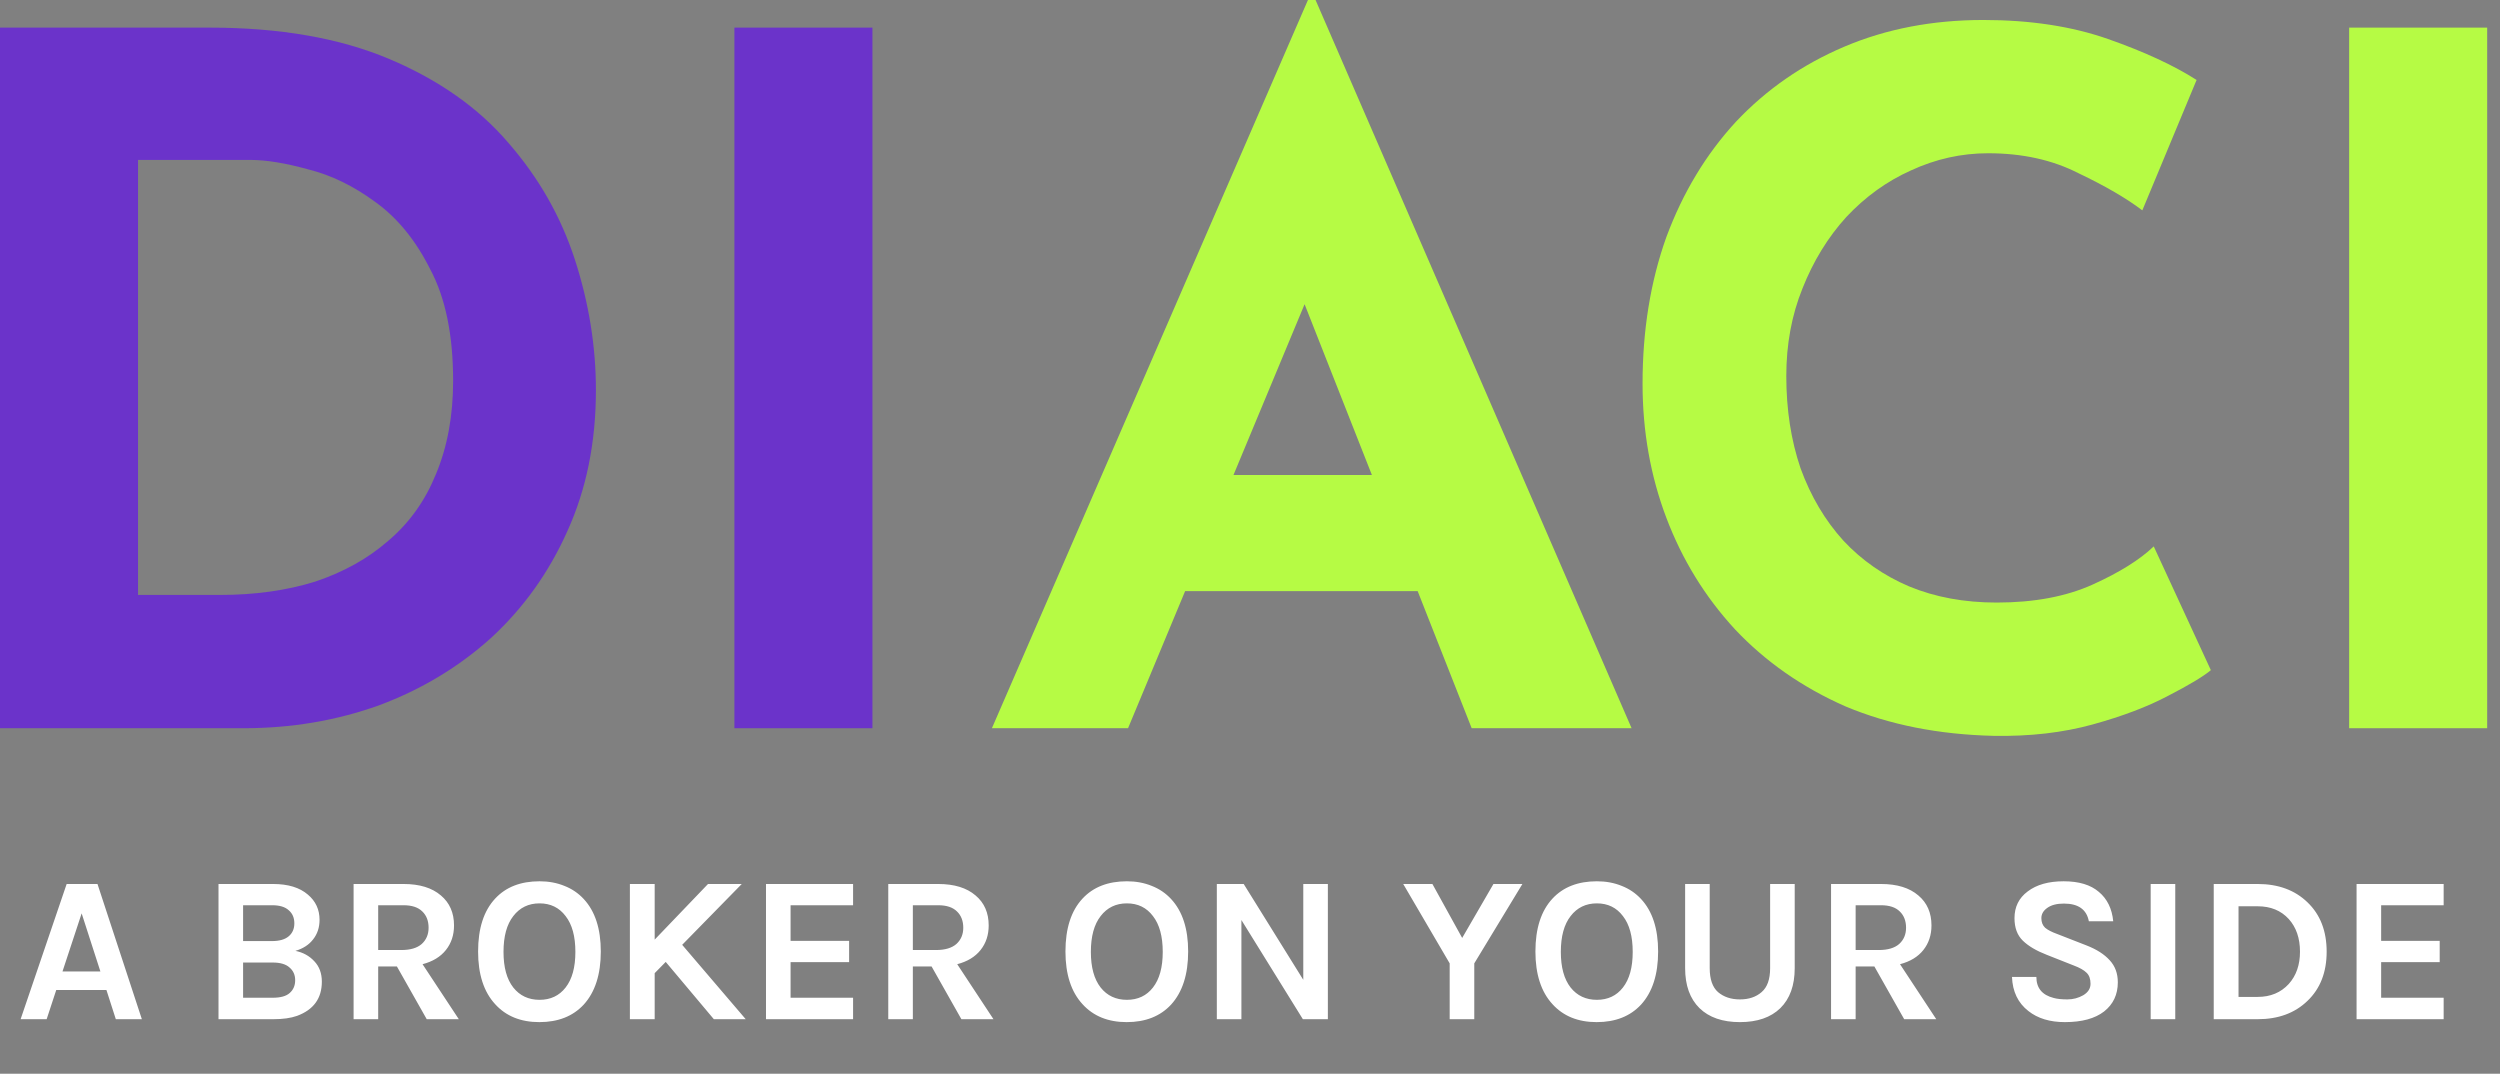
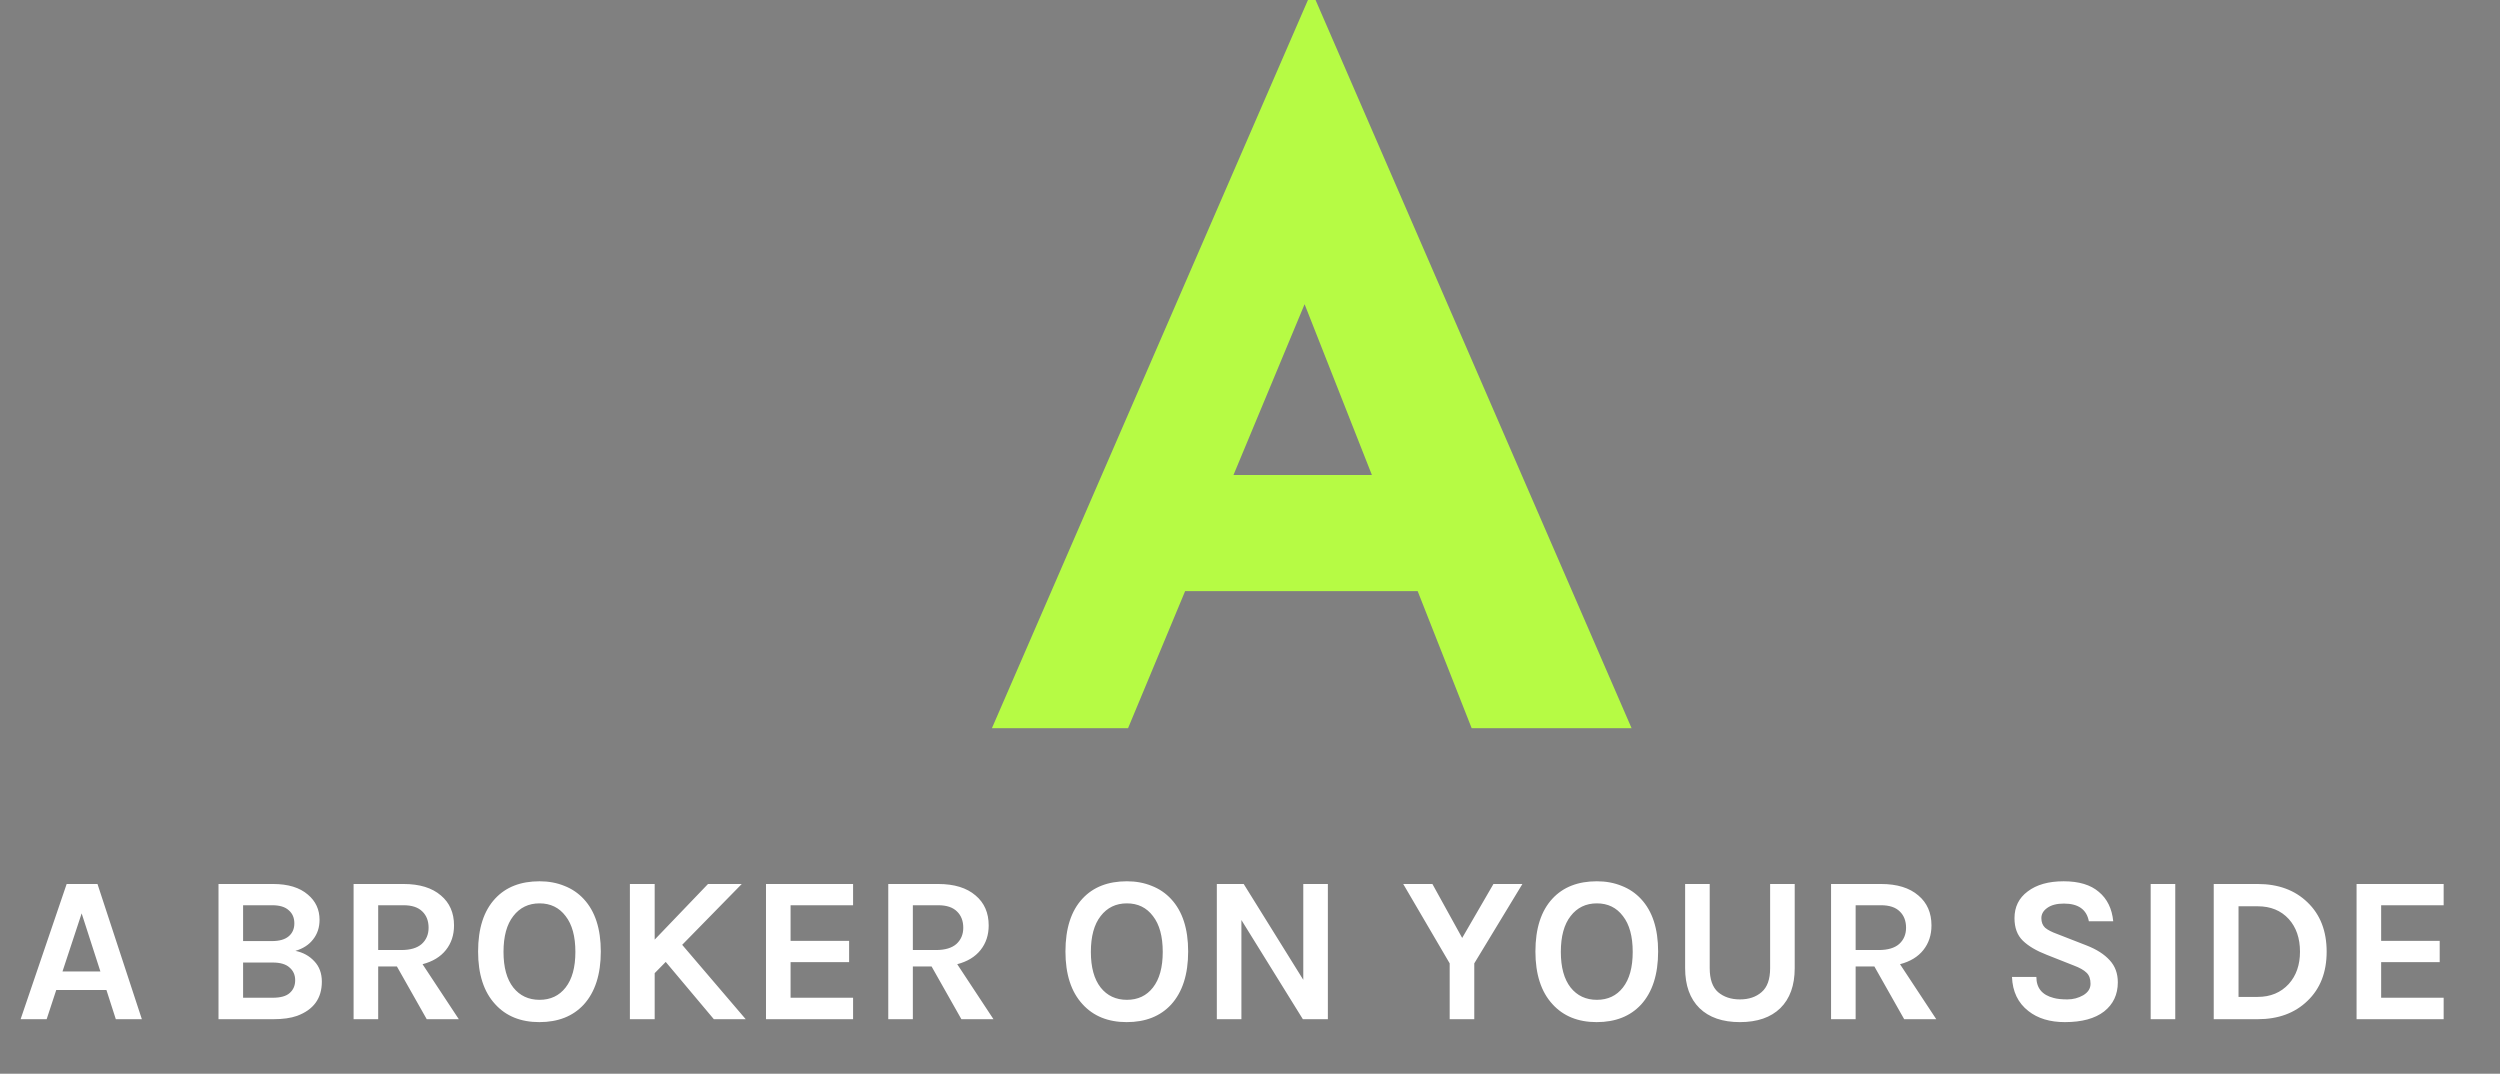
<svg xmlns="http://www.w3.org/2000/svg" width="156" height="67" viewBox="0 0 156 67" fill="none">
  <rect x="0" y="0" width="156" height="67" fill="#808080" stroke="none" />
  <path d="M4.159 55.161H6.083L8.852 63.598H7.227L6.642 61.778H3.509L2.911 63.598H1.286L4.159 55.161ZM3.899 60.621H6.265L5.095 56.994L3.899 60.621ZM13.635 55.161H17.041C17.977 55.161 18.7 55.382 19.212 55.824C19.697 56.231 19.94 56.756 19.94 57.397C19.94 57.874 19.805 58.281 19.537 58.619C19.277 58.957 18.908 59.195 18.432 59.334C18.908 59.429 19.303 59.646 19.615 59.984C19.927 60.313 20.083 60.738 20.083 61.258C20.083 62.298 19.567 63.009 18.536 63.39C18.146 63.529 17.652 63.598 17.054 63.598H13.635V55.161ZM17.015 62.259C17.509 62.259 17.864 62.159 18.081 61.96C18.306 61.761 18.419 61.496 18.419 61.167C18.419 60.838 18.302 60.573 18.068 60.374C17.842 60.166 17.491 60.062 17.015 60.062H15.169V62.259H17.015ZM15.169 58.723H16.976C17.435 58.723 17.782 58.623 18.016 58.424C18.25 58.225 18.367 57.956 18.367 57.618C18.367 57.271 18.25 56.998 18.016 56.799C17.79 56.591 17.448 56.487 16.989 56.487H15.169V58.723ZM28.331 57.748C28.331 58.346 28.162 58.857 27.823 59.282C27.485 59.707 27 60.001 26.367 60.166L28.63 63.598H26.628L24.768 60.309H23.599V63.598H22.064V55.161H25.184C26.181 55.161 26.957 55.399 27.512 55.876C28.058 56.335 28.331 56.959 28.331 57.748ZM25.041 59.282C25.605 59.282 26.029 59.156 26.316 58.905C26.602 58.645 26.744 58.307 26.744 57.891C26.744 57.466 26.614 57.128 26.355 56.877C26.095 56.617 25.704 56.487 25.184 56.487H23.599V59.282H25.041ZM33.668 54.992C34.231 54.992 34.747 55.087 35.215 55.278C35.683 55.46 36.086 55.733 36.424 56.097C37.134 56.86 37.49 57.952 37.49 59.373C37.49 60.803 37.134 61.908 36.424 62.688C35.748 63.416 34.825 63.78 33.655 63.78C32.493 63.78 31.575 63.407 30.899 62.662C30.188 61.891 29.833 60.794 29.833 59.373C29.833 57.934 30.188 56.834 30.899 56.071C31.566 55.352 32.489 54.992 33.668 54.992ZM35.904 59.399C35.904 58.428 35.7 57.683 35.293 57.163C34.894 56.634 34.352 56.37 33.668 56.37C32.983 56.37 32.437 56.634 32.03 57.163C31.622 57.683 31.419 58.428 31.419 59.399C31.419 60.361 31.622 61.102 32.03 61.622C32.437 62.133 32.983 62.389 33.668 62.389C34.352 62.389 34.894 62.133 35.293 61.622C35.7 61.102 35.904 60.361 35.904 59.399ZM40.852 55.161V58.632L44.18 55.161H46.286L42.568 58.957L46.533 63.598H44.544L41.541 60.023L40.852 60.725V63.598H39.305V55.161H40.852ZM47.798 55.161H53.232V56.487H49.332V58.71H52.985V60.036H49.332V62.259H53.232V63.598H47.798V55.161ZM61.694 57.748C61.694 58.346 61.525 58.857 61.187 59.282C60.849 59.707 60.363 60.001 59.731 60.166L61.993 63.598H59.991L58.132 60.309H56.962V63.598H55.428V55.161H58.548C59.544 55.161 60.32 55.399 60.875 55.876C61.421 56.335 61.694 56.959 61.694 57.748ZM58.405 59.282C58.968 59.282 59.393 59.156 59.679 58.905C59.965 58.645 60.108 58.307 60.108 57.891C60.108 57.466 59.978 57.128 59.718 56.877C59.458 56.617 59.068 56.487 58.548 56.487H56.962V59.282H58.405ZM70.319 54.992C70.882 54.992 71.398 55.087 71.866 55.278C72.334 55.46 72.737 55.733 73.075 56.097C73.786 56.86 74.141 57.952 74.141 59.373C74.141 60.803 73.786 61.908 73.075 62.688C72.399 63.416 71.476 63.78 70.306 63.78C69.145 63.78 68.226 63.407 67.55 62.662C66.839 61.891 66.484 60.794 66.484 59.373C66.484 57.934 66.839 56.834 67.55 56.071C68.217 55.352 69.14 54.992 70.319 54.992ZM72.555 59.399C72.555 58.428 72.351 57.683 71.944 57.163C71.545 56.634 71.004 56.37 70.319 56.37C69.634 56.37 69.088 56.634 68.681 57.163C68.274 57.683 68.07 58.428 68.07 59.399C68.07 60.361 68.274 61.102 68.681 61.622C69.088 62.133 69.634 62.389 70.319 62.389C71.004 62.389 71.545 62.133 71.944 61.622C72.351 61.102 72.555 60.361 72.555 59.399ZM77.607 55.161L81.325 61.141V55.161H82.859V63.598H81.299L77.464 57.41V63.598H75.93V55.161H77.607ZM89.382 55.161L91.24 58.528L93.191 55.161H94.998L91.995 60.114V63.598H90.46V60.114L87.561 55.161H89.382ZM99.645 54.992C100.209 54.992 100.724 55.087 101.192 55.278C101.66 55.46 102.063 55.733 102.401 56.097C103.112 56.86 103.467 57.952 103.467 59.373C103.467 60.803 103.112 61.908 102.401 62.688C101.725 63.416 100.802 63.78 99.632 63.78C98.471 63.78 97.552 63.407 96.876 62.662C96.166 61.891 95.81 60.794 95.81 59.373C95.81 57.934 96.166 56.834 96.876 56.071C97.544 55.352 98.467 54.992 99.645 54.992ZM101.881 59.399C101.881 58.428 101.678 57.683 101.27 57.163C100.872 56.634 100.33 56.37 99.645 56.37C98.961 56.37 98.415 56.634 98.007 57.163C97.6 57.683 97.396 58.428 97.396 59.399C97.396 60.361 97.6 61.102 98.007 61.622C98.415 62.133 98.961 62.389 99.645 62.389C100.33 62.389 100.872 62.133 101.27 61.622C101.678 61.102 101.881 60.361 101.881 59.399ZM106.686 55.161V60.413C106.686 61.106 106.86 61.605 107.206 61.908C107.562 62.211 108.017 62.363 108.571 62.363C109.126 62.363 109.577 62.211 109.923 61.908C110.279 61.605 110.456 61.106 110.456 60.413V55.161H111.99V60.413C111.99 61.488 111.691 62.32 111.093 62.909C110.495 63.49 109.655 63.78 108.571 63.78C107.488 63.78 106.647 63.49 106.049 62.909C105.451 62.32 105.152 61.488 105.152 60.413V55.161H106.686ZM120.524 57.748C120.524 58.346 120.355 58.857 120.017 59.282C119.679 59.707 119.193 60.001 118.561 60.166L120.823 63.598H118.821L116.962 60.309H115.792V63.598H114.258V55.161H117.378C118.374 55.161 119.15 55.399 119.705 55.876C120.251 56.335 120.524 56.959 120.524 57.748ZM117.235 59.282C117.798 59.282 118.223 59.156 118.509 58.905C118.795 58.645 118.938 58.307 118.938 57.891C118.938 57.466 118.808 57.128 118.548 56.877C118.288 56.617 117.898 56.487 117.378 56.487H115.792V59.282H117.235ZM130.345 57.488C130.206 56.751 129.686 56.383 128.785 56.383C128.343 56.383 127.996 56.474 127.745 56.656C127.502 56.829 127.381 57.042 127.381 57.293C127.381 57.544 127.459 57.744 127.615 57.891C127.78 58.03 128.031 58.16 128.369 58.281L130.202 58.996C130.826 59.239 131.307 59.546 131.645 59.919C131.983 60.283 132.152 60.742 132.152 61.297C132.152 62.06 131.866 62.666 131.294 63.117C130.722 63.559 129.907 63.78 128.85 63.78C127.914 63.78 127.156 63.55 126.575 63.091C125.925 62.588 125.583 61.878 125.548 60.959H127.069C127.069 61.652 127.429 62.09 128.148 62.272C128.365 62.333 128.651 62.363 129.006 62.363C129.361 62.363 129.691 62.276 129.994 62.103C130.297 61.921 130.449 61.683 130.449 61.388C130.449 61.085 130.367 60.855 130.202 60.699C130.037 60.534 129.769 60.383 129.396 60.244L127.719 59.581C127.069 59.33 126.571 59.035 126.224 58.697C125.877 58.359 125.704 57.891 125.704 57.293C125.704 56.591 125.977 56.036 126.523 55.629C127.078 55.204 127.827 54.992 128.772 54.992C129.725 54.992 130.458 55.213 130.969 55.655C131.489 56.088 131.788 56.699 131.866 57.488H130.345ZM134.202 55.161H135.736V63.598H134.202V55.161ZM140.88 55.161C142.163 55.161 143.199 55.542 143.987 56.305C144.785 57.068 145.183 58.095 145.183 59.386C145.183 60.669 144.785 61.691 143.987 62.454C143.199 63.217 142.163 63.598 140.88 63.598H138.137V55.161H140.88ZM139.684 62.207H140.88C141.678 62.207 142.323 61.938 142.817 61.401C143.285 60.881 143.519 60.209 143.519 59.386C143.519 58.545 143.285 57.865 142.817 57.345C142.332 56.816 141.686 56.552 140.88 56.552H139.684V62.207ZM147.05 55.161H152.484V56.487H148.584V58.71H152.237V60.036H148.584V62.259H152.484V63.598H147.05V55.161Z" fill="white" />
-   <path d="M0 45.441V1.723H13.068C17.464 1.723 21.206 2.376 24.295 3.683C27.384 4.99 29.859 6.732 31.72 8.91C33.621 11.088 35.007 13.524 35.878 16.216C36.749 18.909 37.185 21.622 37.185 24.354C37.185 27.601 36.591 30.532 35.403 33.145C34.254 35.719 32.67 37.937 30.651 39.798C28.631 41.62 26.295 43.026 23.641 44.016C20.988 44.966 18.177 45.441 15.207 45.441H0ZM8.613 37.125H13.722C15.899 37.125 17.88 36.848 19.662 36.294C21.444 35.7 22.968 34.848 24.235 33.739C25.542 32.631 26.532 31.245 27.205 29.581C27.918 27.879 28.275 25.938 28.275 23.76C28.275 20.909 27.799 18.592 26.849 16.81C25.938 14.989 24.79 13.583 23.404 12.593C22.057 11.603 20.671 10.93 19.246 10.573C17.82 10.177 16.612 9.979 15.622 9.979H8.613V37.125Z" fill="#6B33CA" />
-   <path d="M45.827 1.723H54.44V45.441H45.827V1.723Z" fill="#6B33CA" />
  <path d="M61.895 45.441L81.616 0H82.091L101.812 45.441H91.833L79.24 13.484L85.477 9.207L70.39 45.441H61.895ZM75.379 29.641H88.507L91.536 36.888H72.706L75.379 29.641Z" fill="#B6FB44" />
-   <path d="M137.958 41.818C137.483 42.214 136.592 42.749 135.285 43.422C134.018 44.095 132.454 44.689 130.592 45.204C128.731 45.719 126.672 45.956 124.415 45.917C120.97 45.837 117.881 45.224 115.148 44.075C112.455 42.887 110.159 41.283 108.258 39.264C106.397 37.244 104.971 34.928 103.981 32.314C102.991 29.7 102.496 26.908 102.496 23.938C102.496 20.612 102.991 17.563 103.981 14.791C105.011 12.019 106.456 9.623 108.317 7.603C110.218 5.584 112.475 4.019 115.089 2.911C117.703 1.802 120.593 1.247 123.761 1.247C126.692 1.247 129.286 1.643 131.543 2.435C133.8 3.227 135.641 4.079 137.067 4.99L133.681 13.127C132.691 12.375 131.365 11.603 129.701 10.811C128.078 9.979 126.197 9.563 124.058 9.563C122.395 9.563 120.791 9.92 119.247 10.633C117.742 11.306 116.396 12.276 115.208 13.543C114.059 14.81 113.148 16.296 112.475 17.998C111.802 19.662 111.465 21.483 111.465 23.463C111.465 25.562 111.762 27.483 112.356 29.225C112.99 30.968 113.881 32.472 115.03 33.739C116.178 34.967 117.544 35.917 119.128 36.591C120.752 37.264 122.573 37.6 124.593 37.6C126.929 37.6 128.929 37.224 130.592 36.472C132.256 35.719 133.523 34.928 134.394 34.096L137.958 41.818Z" fill="#B6FB44" />
-   <path d="M146.587 1.723H155.2V45.441H146.587V1.723Z" fill="#B6FB44" />
</svg>